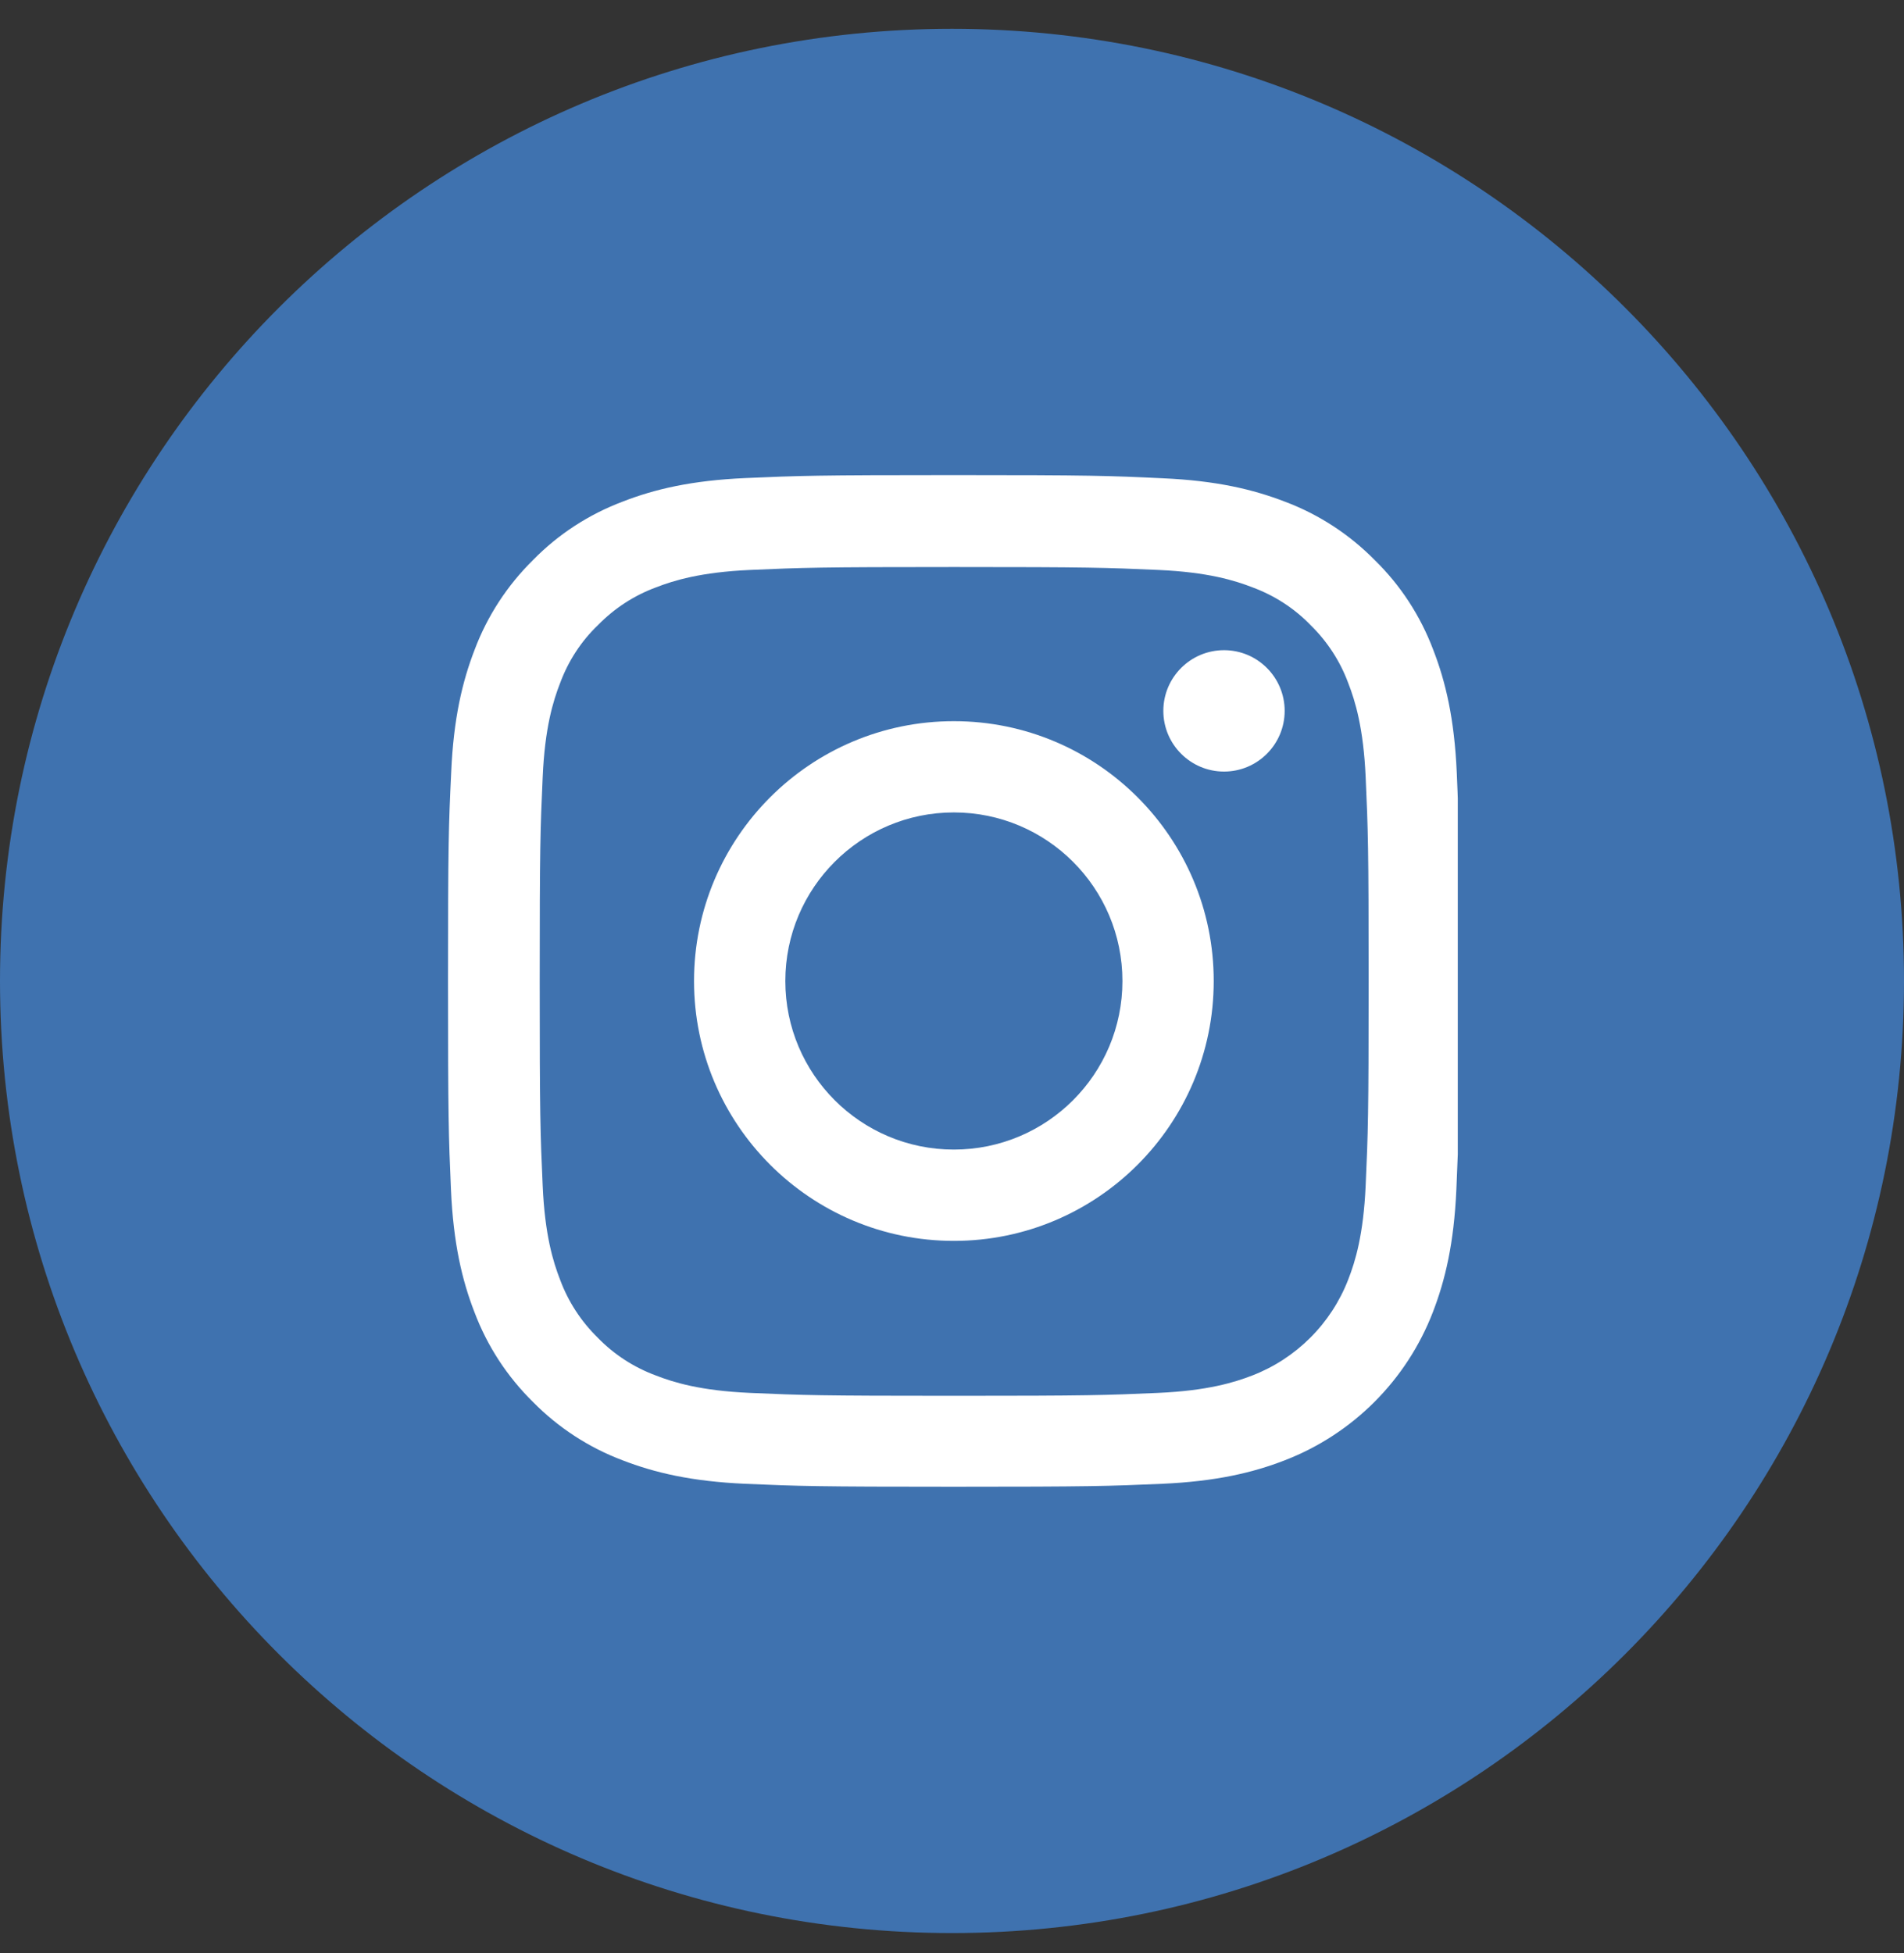
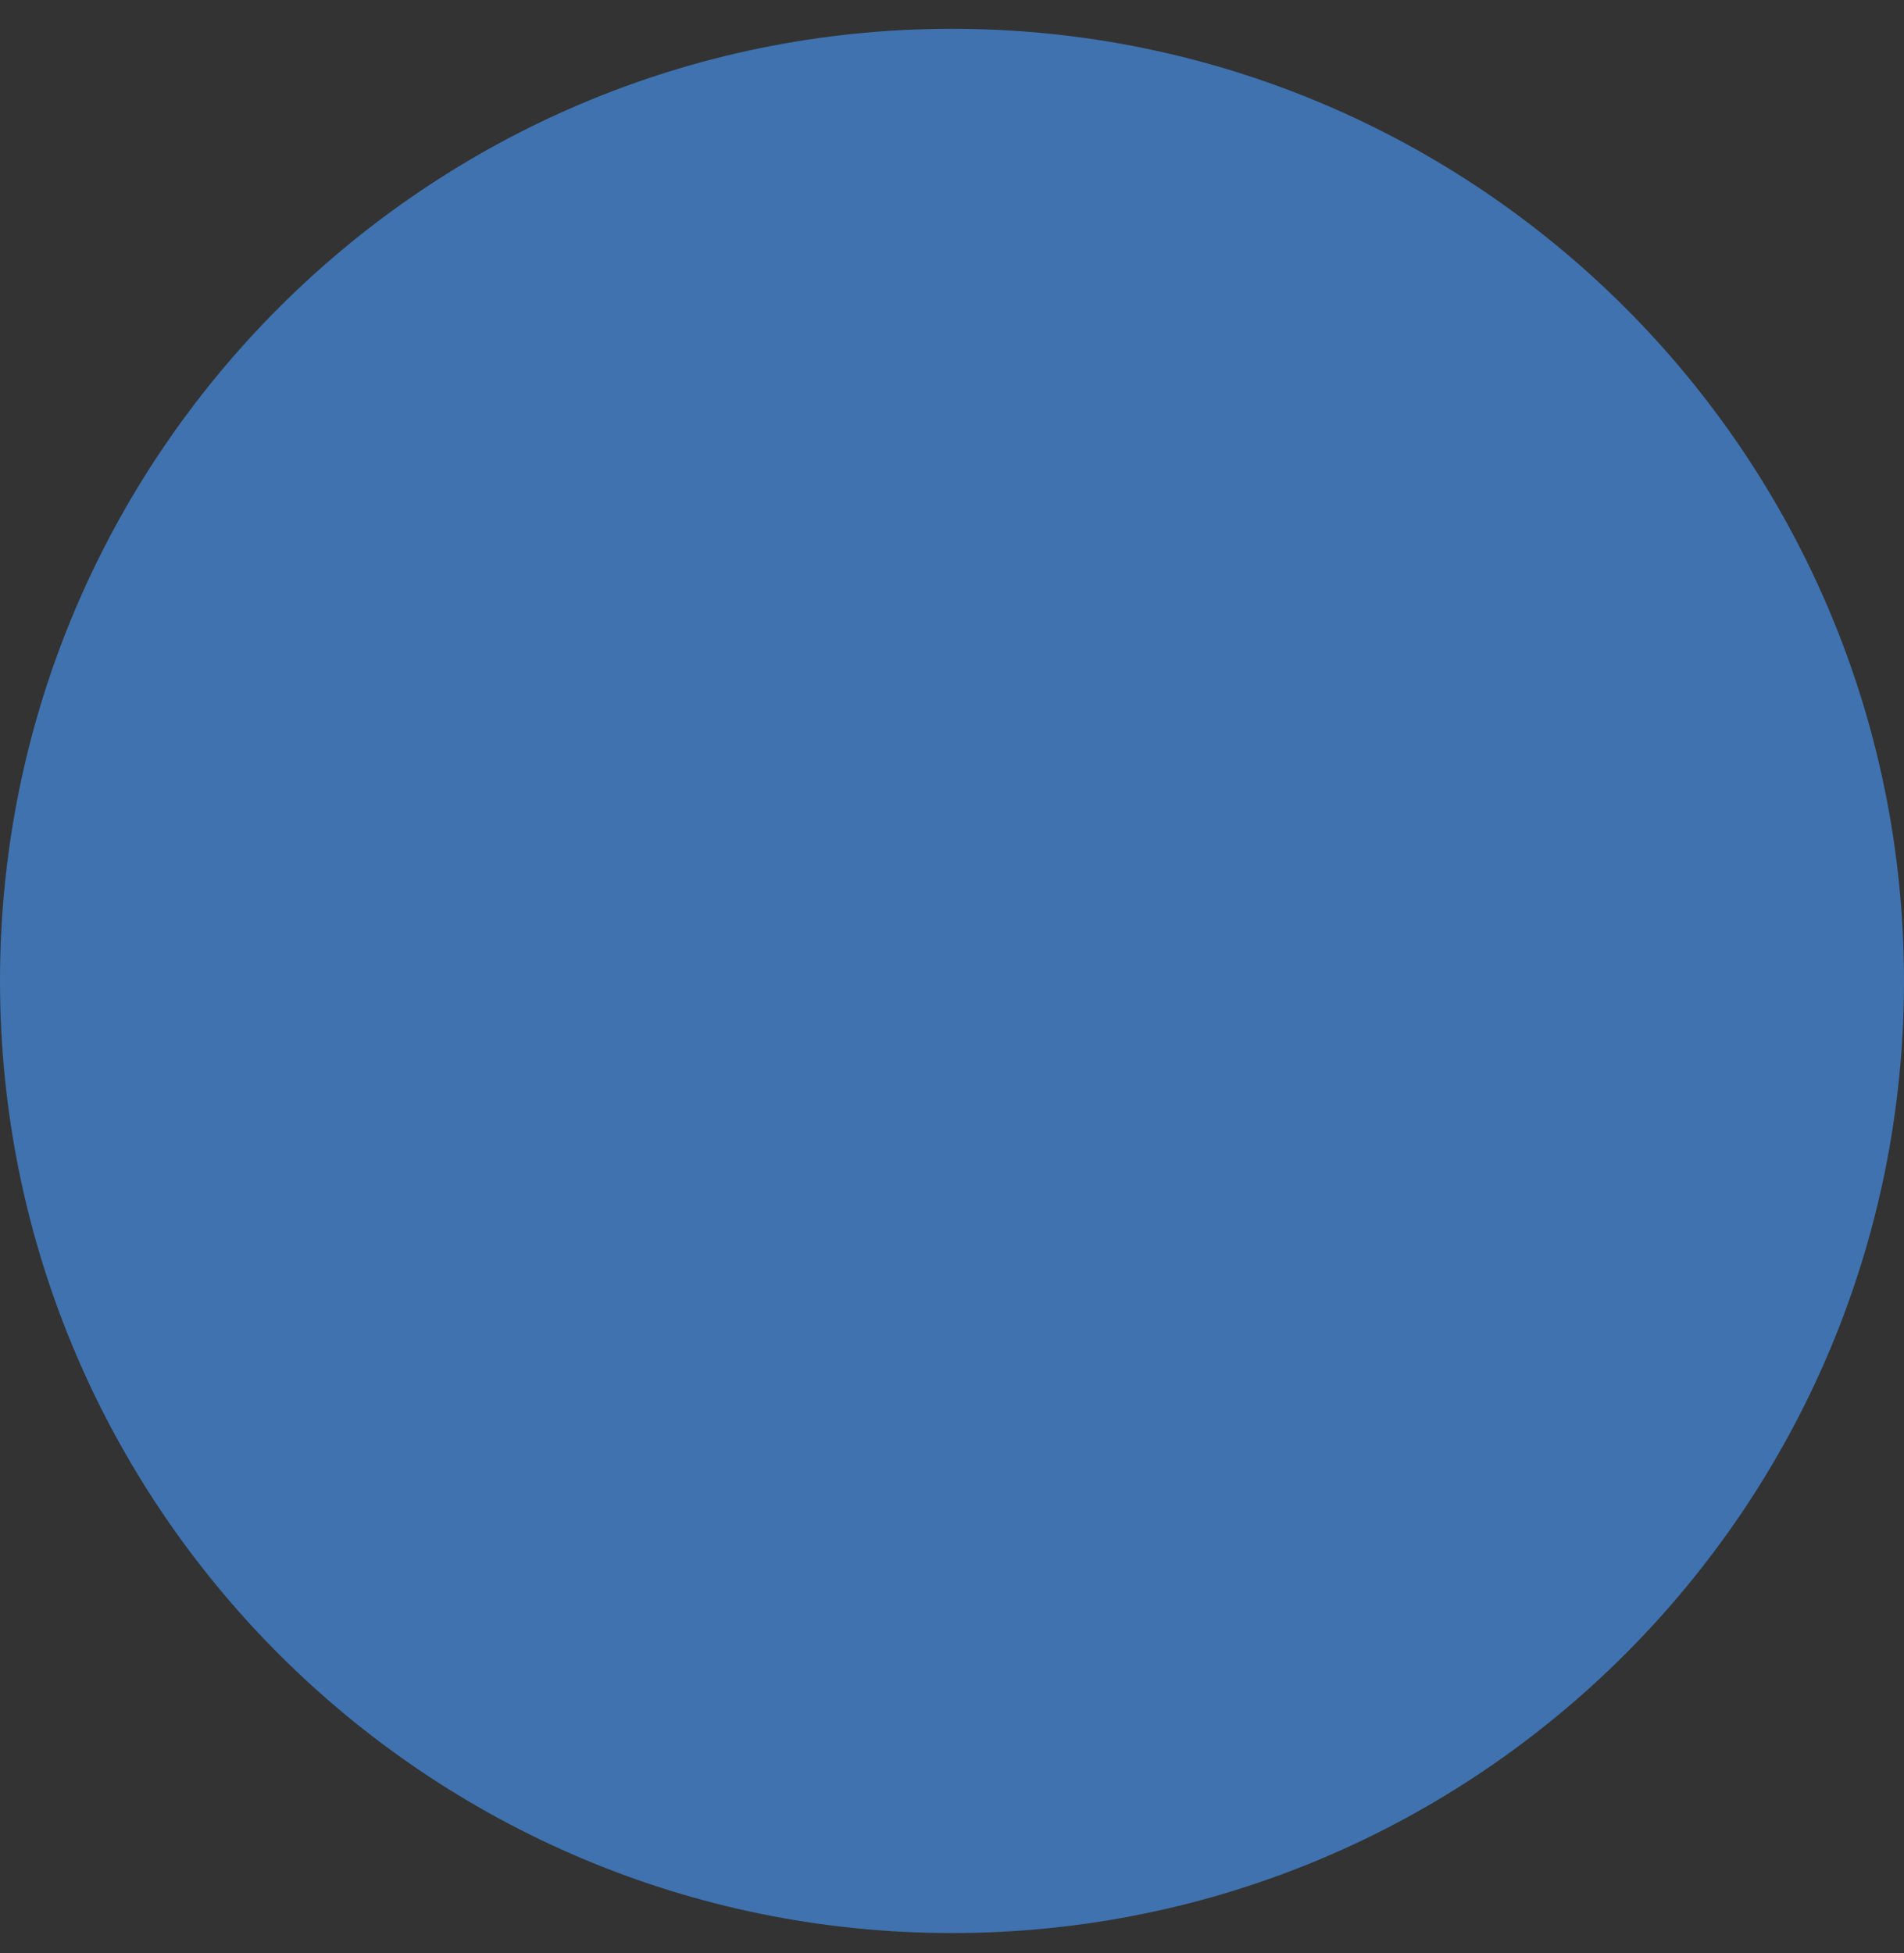
<svg xmlns="http://www.w3.org/2000/svg" width="39" height="40" viewBox="0 0 39 40" fill="none">
  <rect x="0" y="0" width="39" height="40" fill="#333333" stroke="none" />
  <path d="M19.5 0.59C8.731 0.59 0 9.321 0 20.09C0 30.859 8.731 39.59 19.5 39.59C30.269 39.59 39 30.859 39 20.09C39 9.321 30.269 0.59 19.5 0.59Z" fill="#3F72AF" />
  <g clip-path="url(#clip0_279_7808)">
-     <path d="M29.839 15.822C29.79 14.721 29.612 13.964 29.357 13.308C29.094 12.612 28.689 11.989 28.159 11.471C27.641 10.945 27.014 10.536 26.326 10.277C25.666 10.022 24.913 9.844 23.812 9.795C22.703 9.743 22.351 9.73 19.538 9.73C16.725 9.73 16.373 9.743 15.268 9.791C14.167 9.84 13.41 10.018 12.755 10.273C12.059 10.536 11.435 10.941 10.917 11.471C10.391 11.989 9.982 12.616 9.723 13.304C9.468 13.964 9.29 14.717 9.242 15.818C9.189 16.927 9.177 17.279 9.177 20.092C9.177 22.905 9.189 23.257 9.237 24.362C9.286 25.463 9.464 26.22 9.719 26.875C9.982 27.572 10.391 28.195 10.917 28.713C11.435 29.239 12.063 29.648 12.751 29.907C13.41 30.162 14.163 30.34 15.264 30.389C16.369 30.437 16.721 30.449 19.534 30.449C22.347 30.449 22.699 30.437 23.804 30.389C24.905 30.34 25.662 30.162 26.318 29.907C27.71 29.369 28.811 28.268 29.349 26.875C29.604 26.216 29.782 25.463 29.831 24.362C29.879 23.257 29.892 22.905 29.892 20.092C29.892 17.279 29.887 16.927 29.839 15.822ZM27.973 24.281C27.928 25.293 27.759 25.839 27.617 26.203C27.269 27.106 26.552 27.823 25.65 28.171C25.285 28.312 24.735 28.482 23.727 28.527C22.634 28.575 22.307 28.587 19.542 28.587C16.778 28.587 16.446 28.575 15.357 28.527C14.345 28.482 13.799 28.312 13.435 28.171C12.986 28.005 12.577 27.741 12.245 27.398C11.901 27.061 11.638 26.657 11.472 26.208C11.33 25.843 11.16 25.293 11.116 24.285C11.067 23.192 11.055 22.864 11.055 20.1C11.055 17.335 11.067 17.004 11.116 15.915C11.16 14.903 11.33 14.357 11.472 13.992C11.638 13.543 11.901 13.134 12.249 12.802C12.585 12.458 12.989 12.195 13.439 12.029C13.803 11.888 14.354 11.718 15.361 11.673C16.454 11.625 16.782 11.613 19.546 11.613C22.315 11.613 22.642 11.625 23.731 11.673C24.743 11.718 25.29 11.888 25.654 12.029C26.103 12.195 26.512 12.458 26.844 12.802C27.188 13.138 27.451 13.543 27.617 13.992C27.759 14.357 27.928 14.907 27.973 15.915C28.022 17.008 28.034 17.335 28.034 20.1C28.034 22.864 28.022 23.188 27.973 24.281Z" fill="white" />
-     <path d="M19.538 14.77C16.6 14.77 14.216 17.153 14.216 20.092C14.216 23.03 16.6 25.414 19.538 25.414C22.477 25.414 24.861 23.03 24.861 20.092C24.861 17.153 22.477 14.77 19.538 14.77ZM19.538 23.544C17.632 23.544 16.086 21.998 16.086 20.092C16.086 18.186 17.632 16.639 19.538 16.639C21.445 16.639 22.991 18.186 22.991 20.092C22.991 21.998 21.445 23.544 19.538 23.544Z" fill="white" />
-     <path d="M26.314 14.559C26.314 15.245 25.758 15.802 25.072 15.802C24.386 15.802 23.829 15.245 23.829 14.559C23.829 13.873 24.386 13.316 25.072 13.316C25.758 13.316 26.314 13.873 26.314 14.559Z" fill="white" />
-   </g>
+     </g>
  <defs>
    <clipPath id="clip0_279_7808">
-       <rect width="20.719" height="20.719" fill="white" transform="translate(9.141 9.73)" />
-     </clipPath>
+       </clipPath>
  </defs>
</svg>